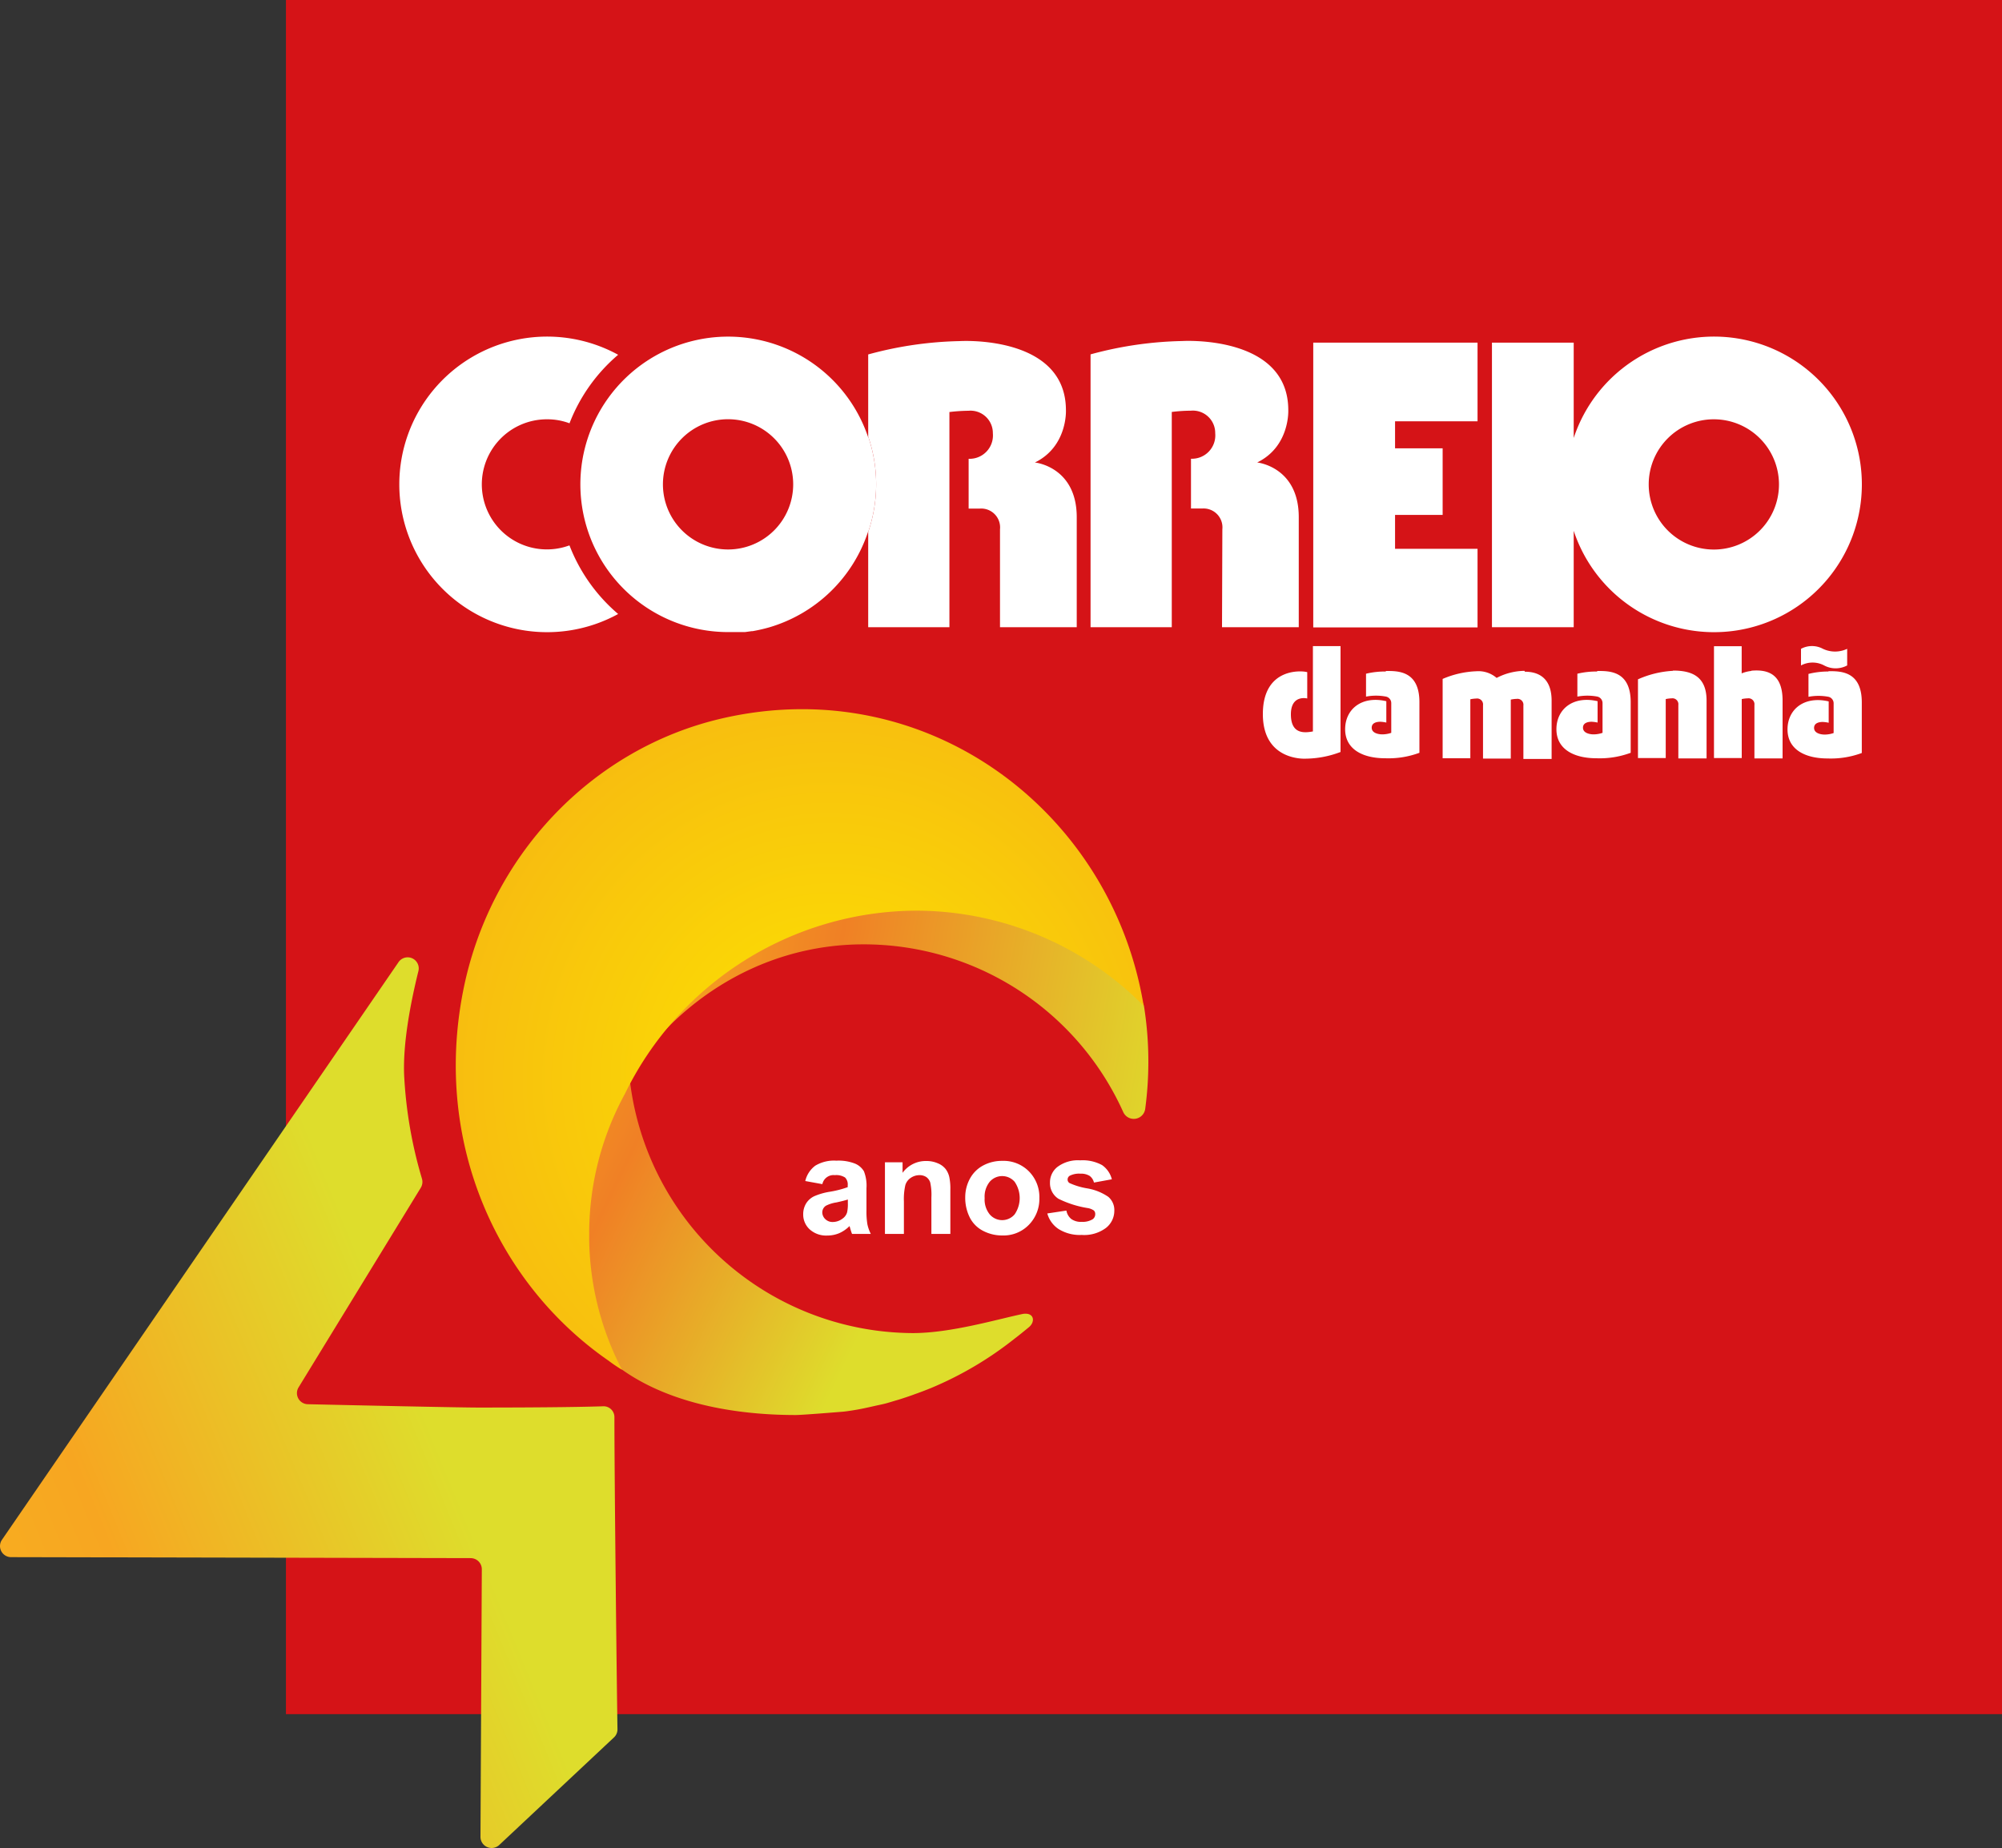
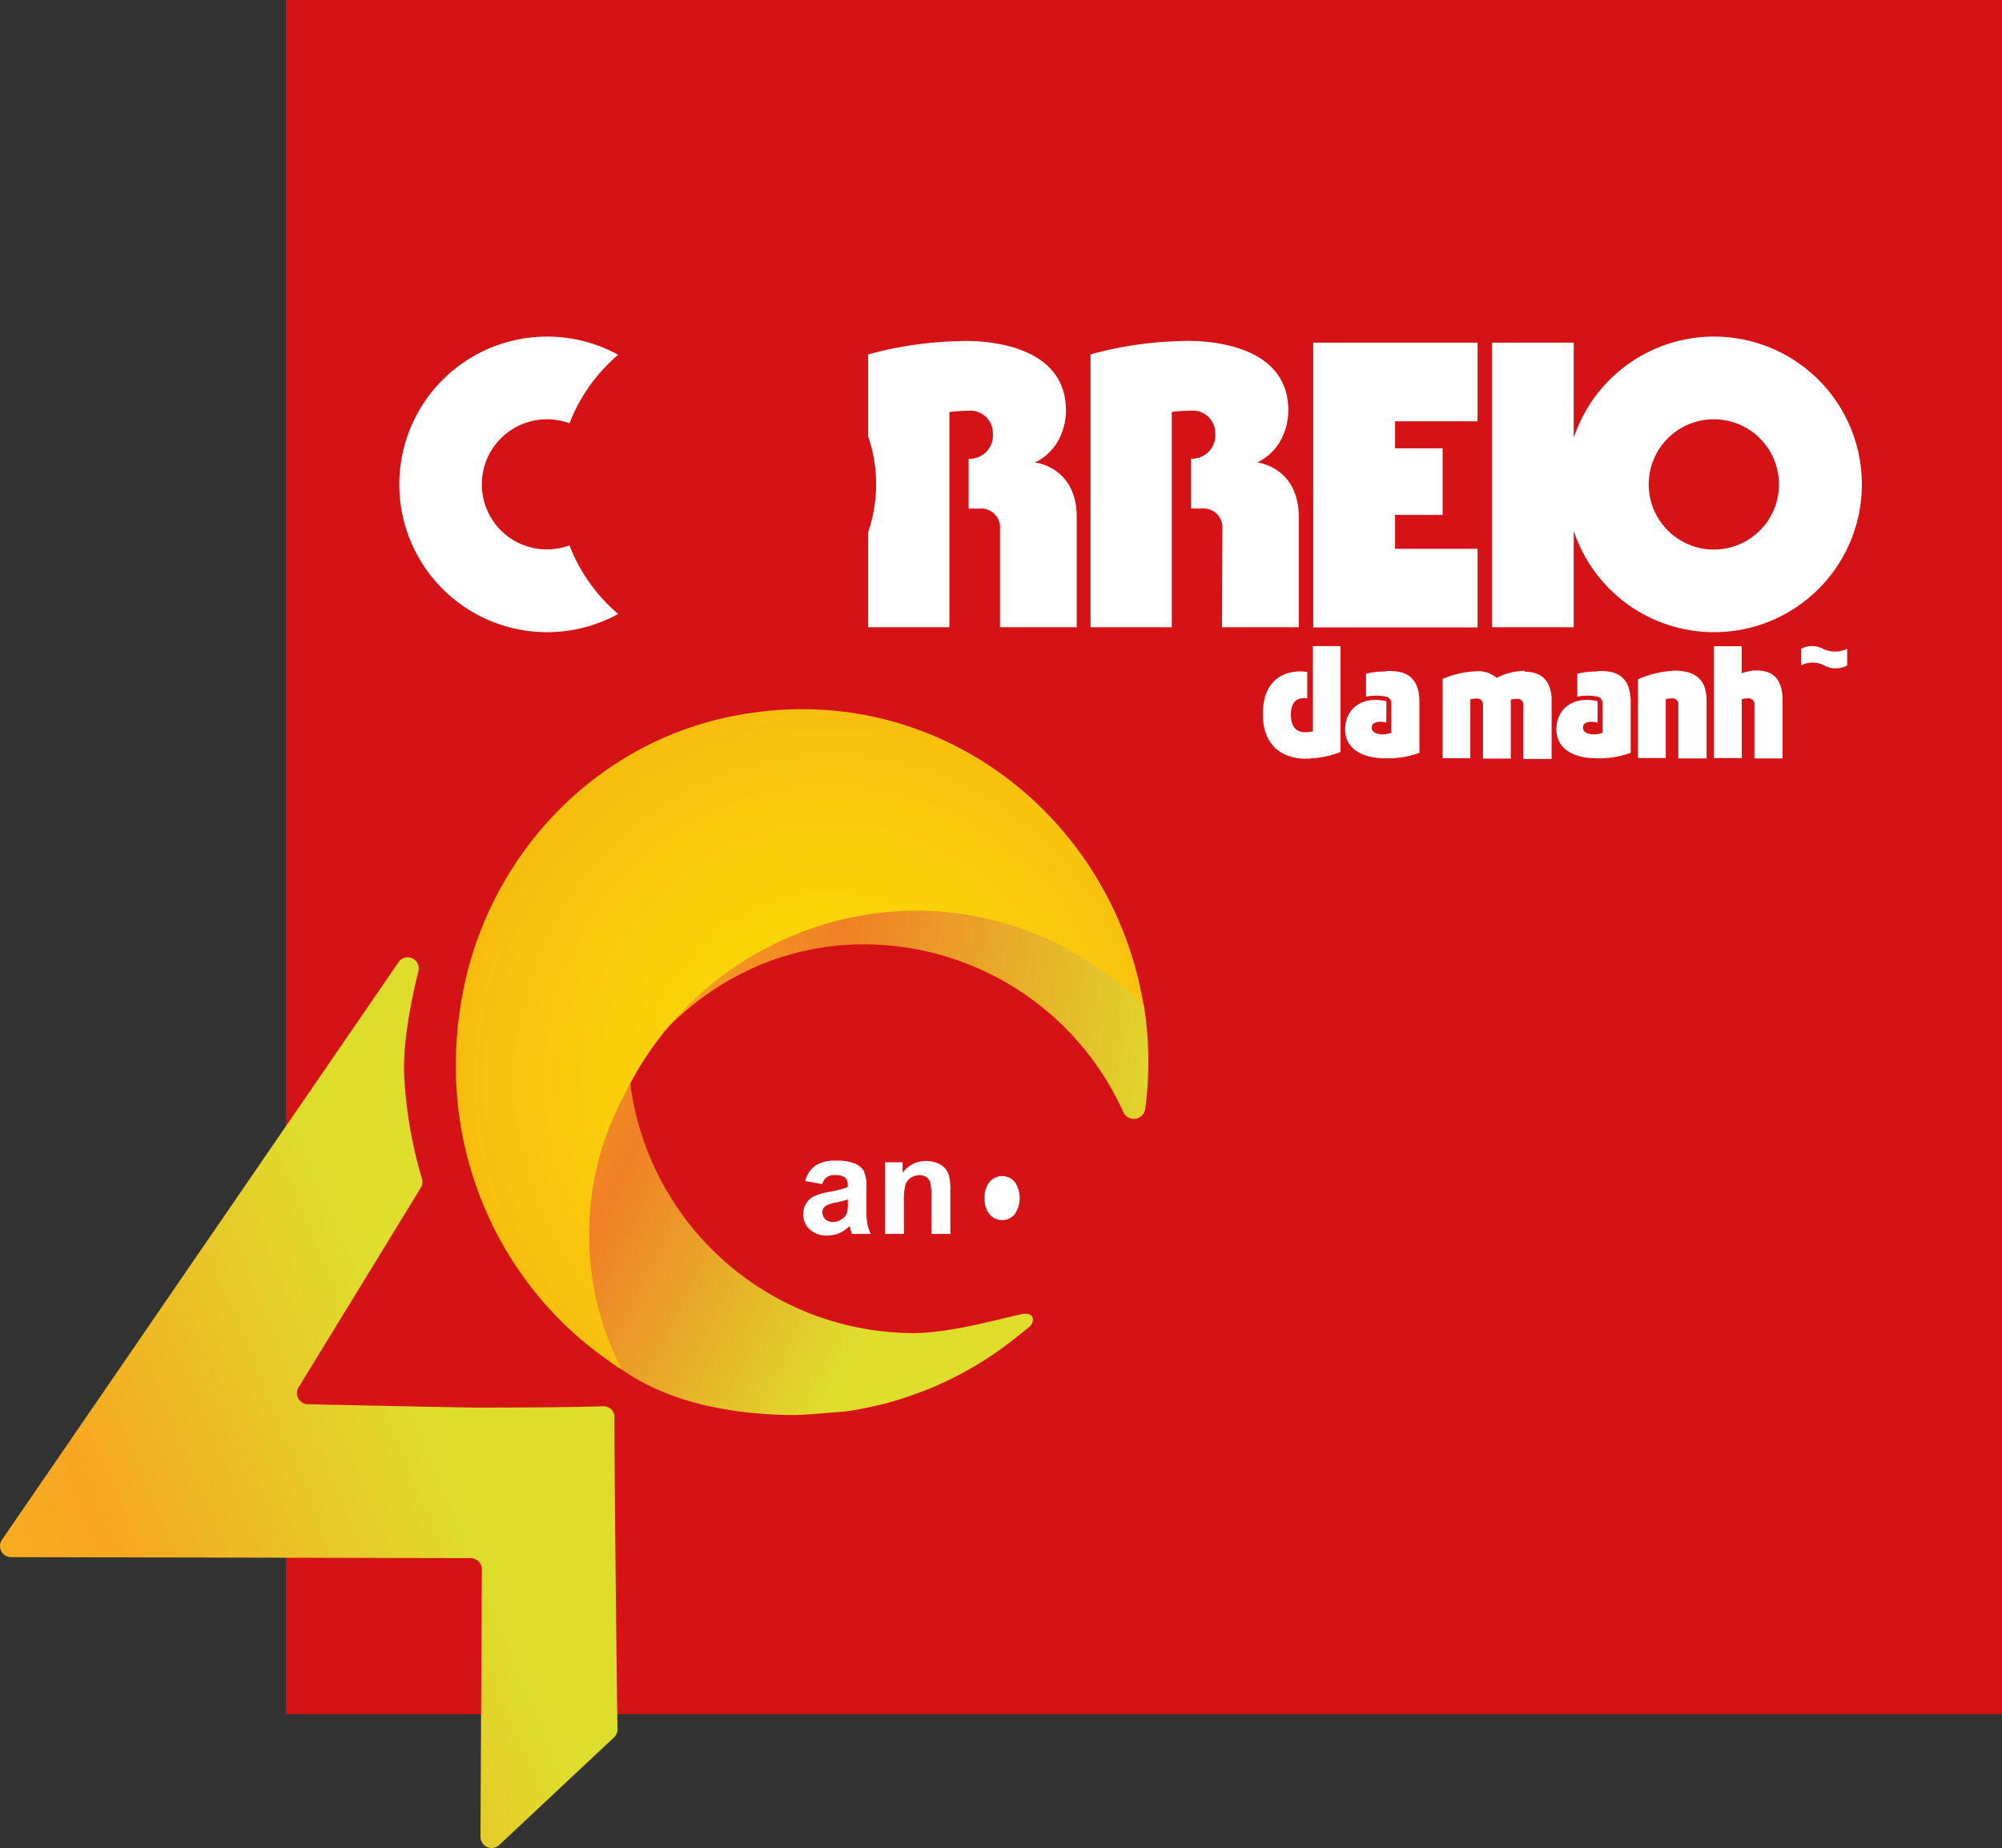
<svg xmlns="http://www.w3.org/2000/svg" viewBox="0 0 300 276.96">
  <rect x="0" y="0" width="300" height="276.96" fill="#333333" stroke="none" />
  <defs>
    <style>.cls-1{fill:#d51317;}.cls-2{fill:url(#linear-gradient);}.cls-3{fill:#fff;}.cls-4{fill:url(#linear-gradient-2);}.cls-5{fill:url(#linear-gradient-3);}.cls-6{fill:url(#radial-gradient);}</style>
    <linearGradient id="linear-gradient" x1="63.59" y1="211.75" x2="-24.43" y2="247.78" gradientUnits="userSpaceOnUse">
      <stop offset="0" stop-color="#dedd2c" />
      <stop offset="0.54" stop-color="#f7a621" />
      <stop offset="1" stop-color="#f9b71f" />
    </linearGradient>
    <linearGradient id="linear-gradient-2" x1="177.67" y1="160.4" x2="84.19" y2="144.5" gradientUnits="userSpaceOnUse">
      <stop offset="0" stop-color="#dedd2c" />
      <stop offset="0.57" stop-color="#f08025" />
      <stop offset="1" stop-color="#f9b71f" />
    </linearGradient>
    <linearGradient id="linear-gradient-3" x1="128.95" y1="199.73" x2="57.8" y2="165.5" gradientUnits="userSpaceOnUse">
      <stop offset="0" stop-color="#dedd2c" />
      <stop offset="0.54" stop-color="#f08025" />
      <stop offset="1" stop-color="#f9b71f" />
    </linearGradient>
    <radialGradient id="radial-gradient" cx="156.97" cy="158.15" r="137.4" gradientTransform="translate(-29.4 2.07) scale(0.98 1.01)" gradientUnits="userSpaceOnUse">
      <stop offset="0" stop-color="#fce400" />
      <stop offset="1" stop-color="#f18825" />
      <stop offset="1" stop-color="#f0e62d" />
    </radialGradient>
  </defs>
  <title>logoCM-40Anos</title>
  <g id="Layer_2" data-name="Layer 2">
    <g id="Layer_1-2" data-name="Layer 1">
      <g id="logoCM-40Anos">
        <rect class="cls-1" x="42.85" width="257.15" height="256.9" />
        <path class="cls-2" d="M92.07,212.4a1.62,1.62,0,0,0-1.68-1.64c-2.38.08-7.73.19-18.75.19-2.93,0-18.88-.35-25.51-.5a1.66,1.66,0,0,1-1.38-2.54L63.06,178a1.69,1.69,0,0,0,.17-1.35,65.83,65.83,0,0,1-2.67-15.51c-.19-4.72.91-10.63,2.13-15.57a1.66,1.66,0,0,0-3-1.33L.3,230.76a1.66,1.66,0,0,0,1.37,2.61l68.87.15a1.66,1.66,0,0,1,1.66,1.68L72,275.28a1.67,1.67,0,0,0,2.81,1.23L92,260.39a1.66,1.66,0,0,0,.53-1.22C92.44,254,92.07,222.08,92.07,212.4Z" />
        <path class="cls-3" d="M123.25,177.47l-2.58-.47a4,4,0,0,1,1.5-2.3,5.44,5.44,0,0,1,3.15-.75,6.78,6.78,0,0,1,2.83.45,2.82,2.82,0,0,1,1.31,1.14,5.89,5.89,0,0,1,.38,2.54l0,3.32a11.6,11.6,0,0,0,.14,2.09,6,6,0,0,0,.51,1.44h-2.81c-.08-.19-.17-.47-.28-.84a3.34,3.34,0,0,0-.1-.34,5,5,0,0,1-1.55,1.07,4.62,4.62,0,0,1-1.77.35,3.67,3.67,0,0,1-2.62-.9,3,3,0,0,1-1-2.27,3.08,3.08,0,0,1,.43-1.63,2.87,2.87,0,0,1,1.22-1.09,9.61,9.61,0,0,1,2.26-.66,15,15,0,0,0,2.76-.7v-.28a1.46,1.46,0,0,0-.4-1.17,2.45,2.45,0,0,0-1.53-.35,1.71,1.71,0,0,0-1.87,1.35Zm3.8,2.3c-.36.12-.94.27-1.73.44a5.14,5.14,0,0,0-1.55.49,1.19,1.19,0,0,0-.55,1,1.41,1.41,0,0,0,.44,1,1.54,1.54,0,0,0,1.14.44,2.42,2.42,0,0,0,1.46-.51,1.74,1.74,0,0,0,.68-.94,5.79,5.79,0,0,0,.11-1.38Z" />
        <path class="cls-3" d="M142.41,184.93h-2.84v-5.48a8.56,8.56,0,0,0-.18-2.25,1.61,1.61,0,0,0-.59-.8,1.8,1.8,0,0,0-1-.28,2.32,2.32,0,0,0-1.33.41,2,2,0,0,0-.8,1.07,9.36,9.36,0,0,0-.22,2.46v4.87h-2.84V174.19h2.64v1.58A4.29,4.29,0,0,1,138.8,174a4.19,4.19,0,0,1,1.72.34,2.85,2.85,0,0,1,1.18.86,3.16,3.16,0,0,1,.55,1.19,8.51,8.51,0,0,1,.16,1.91Z" />
-         <path class="cls-3" d="M144.64,179.41a5.83,5.83,0,0,1,.69-2.74,4.85,4.85,0,0,1,2-2,5.93,5.93,0,0,1,2.86-.69,5.34,5.34,0,0,1,4,1.58,5.46,5.46,0,0,1,1.56,4,5.53,5.53,0,0,1-1.57,4,5.31,5.31,0,0,1-4,1.6,6.16,6.16,0,0,1-2.82-.67,4.58,4.58,0,0,1-2-1.95A6.59,6.59,0,0,1,144.64,179.41Zm2.91.15a3.52,3.52,0,0,0,.76,2.44,2.45,2.45,0,0,0,3.73,0,4.31,4.31,0,0,0,0-4.89,2.47,2.47,0,0,0-3.73,0A3.54,3.54,0,0,0,147.55,179.56Z" />
-         <path class="cls-3" d="M156.94,181.86l2.86-.43a2.1,2.1,0,0,0,.73,1.26,2.47,2.47,0,0,0,1.56.43,2.9,2.9,0,0,0,1.66-.4.92.92,0,0,0,.37-.76.72.72,0,0,0-.2-.54,2.28,2.28,0,0,0-.95-.37,15.36,15.36,0,0,1-4.36-1.39,2.77,2.77,0,0,1-1.27-2.42,2.94,2.94,0,0,1,1.1-2.34,5.1,5.1,0,0,1,3.42-1,6.07,6.07,0,0,1,3.28.71,3.69,3.69,0,0,1,1.47,2.13l-2.68.49a1.73,1.73,0,0,0-.65-1,2.41,2.41,0,0,0-1.37-.33,3.08,3.08,0,0,0-1.61.31.66.66,0,0,0-.32.58.61.61,0,0,0,.28.51,10.46,10.46,0,0,0,2.65.8,7.92,7.92,0,0,1,3.17,1.27,2.6,2.6,0,0,1,.9,2.11,3.26,3.26,0,0,1-1.24,2.54,5.45,5.45,0,0,1-3.65,1.06,6,6,0,0,1-3.47-.89A4.1,4.1,0,0,1,156.94,181.86Z" />
+         <path class="cls-3" d="M144.64,179.41A6.59,6.59,0,0,1,144.64,179.41Zm2.91.15a3.52,3.52,0,0,0,.76,2.44,2.45,2.45,0,0,0,3.73,0,4.31,4.31,0,0,0,0-4.89,2.47,2.47,0,0,0-3.73,0A3.54,3.54,0,0,0,147.55,179.56Z" />
        <path class="cls-4" d="M172.08,159.14a53,53,0,0,1-.47,7.05,1.73,1.73,0,0,1-3.29.48,42.65,42.65,0,0,0-38.92-25.14c-16,0-29.51,9.33-36.79,22.37,8.25-16.14,24.6-27.73,44-27.73a49.63,49.63,0,0,1,34.31,13.71,1.71,1.71,0,0,1,.52,1A52.5,52.5,0,0,1,172.08,159.14Z" />
        <path class="cls-5" d="M154.2,198.89c-.95.79-1.95,1.58-2.16,1.73A52.69,52.69,0,0,1,139.57,208c-.54.23-2.14.84-2.39.91-.54.22-2.3.8-2.66.9s-1,.3-1.52.45-.92.23-1.39.33-2.23.51-2.84.61c-.31.07-1.93.33-2.44.37s-6.09.5-7.09.5c-10.06,0-20.49-2.11-27.59-8-.64-.53-.62-1.22-1-2-.23-.52-2.21-5.86-2.35-6.49-.33-1-.71-17.54-.61-18,.14-.68,6.31-17.63,6.49-17.9a42.9,42.9,0,0,0,42.61,40.11c5.76,0,12.77-2.11,16.53-2.88C155,196.68,155.15,198.1,154.2,198.89Z" />
        <path class="cls-6" d="M171.38,150.75a48.09,48.09,0,0,0-34.13-14.27,48.79,48.79,0,0,0-43.61,27.46A43.72,43.72,0,0,0,88.29,185c0,.27,0,.55,0,.81a43.5,43.5,0,0,0,4.92,19.48c-.7-.42-1.37-.87-2-1.35-16.52-11.43-26.28-32.42-21.84-55.27,3.93-20.27,19.21-36.47,38.82-41C139,100.57,166.62,121.67,171.38,150.75Z" />
        <path class="cls-3" d="M196.74,109.62c-1.26.23-3.3.45-3.3-2.56s2.45-2.38,2.45-2.38v-3.94c-.6-.22-6.65-.85-6.65,6.28s6.46,6.68,6.46,6.68a15,15,0,0,0,5.18-1V96.83h-4.14Z" />
        <path class="cls-3" d="M207.63,100.64a12.06,12.06,0,0,0-2.93.33v3.43a8,8,0,0,1,3,0,1,1,0,0,1,.78,1v4.43a4.19,4.19,0,0,1-1.34.23c-.56,0-1.59-.18-1.59-1s.92-.89,1.3-.89a4.94,4.94,0,0,1,.89.12v-3.2c-3.68-.86-6.17,1.19-6.17,4.2s2.64,4.35,6,4.35a13.29,13.29,0,0,0,5.13-.82v-7.58c0-4.76-3.27-4.68-5-4.68" />
        <path class="cls-3" d="M239.31,100.64a12.1,12.1,0,0,0-2.94.33v3.43a8.06,8.06,0,0,1,3,0,1,1,0,0,1,.77,1v4.43a4.15,4.15,0,0,1-1.34.23c-.55,0-1.59-.18-1.59-1s.93-.89,1.3-.89a4.94,4.94,0,0,1,.89.12v-3.2c-3.68-.86-6.17,1.19-6.17,4.2s2.64,4.35,6,4.35a13.29,13.29,0,0,0,5.13-.82v-7.58c0-4.76-3.27-4.68-5-4.68" />
-         <path class="cls-3" d="M274,100.64A12.06,12.06,0,0,0,271,101v3.43a8.06,8.06,0,0,1,3,0,1,1,0,0,1,.77,1v4.43a4.19,4.19,0,0,1-1.34.23c-.55,0-1.59-.18-1.59-1s.93-.89,1.3-.89a4.94,4.94,0,0,1,.89.12v-3.2c-3.68-.86-6.17,1.19-6.17,4.2s2.64,4.35,6,4.35a13.29,13.29,0,0,0,5.13-.82v-7.58c0-4.76-3.27-4.68-5-4.68" />
        <path class="cls-3" d="M228.44,100.54a9.23,9.23,0,0,0-4.17,1.06,4.15,4.15,0,0,0-3-1,14.08,14.08,0,0,0-5.09,1.15v11.89h4.15v-8.84a5.06,5.06,0,0,1,.9-.11.89.89,0,0,1,1,1v8h4.16v-8.84a4.9,4.9,0,0,1,.89-.11.89.89,0,0,1,1,1v8h4.23v-8.73c0-3.11-1.65-4.34-4-4.34" />
        <path class="cls-3" d="M250.65,100.54a14.81,14.81,0,0,0-5.2,1.27v11.8h4.16v-8.84a4.9,4.9,0,0,1,.89-.11.89.89,0,0,1,1,1v8h4.23V105c0-3.64-2.22-4.5-5-4.5" />
        <path class="cls-3" d="M262.41,100.56a5.11,5.11,0,0,0-1.42.36V96.85h-4.15v16.76H261v-8.84a5.06,5.06,0,0,1,.9-.11.89.89,0,0,1,1,1v8h4.22V105c0-3.64-1.81-4.74-4.67-4.48" />
        <path class="cls-3" d="M269.88,97.24v2.49a3.7,3.7,0,0,1,3.47,0,3.65,3.65,0,0,0,3.45,0V97.24a4.24,4.24,0,0,1-3.63,0,3.47,3.47,0,0,0-3.29,0" />
        <path class="cls-3" d="M183.12,94h11.5V77.51c0-7.56-6.23-8.2-6.23-8.2,4.92-2.4,4.66-7.84,4.66-7.84,0-11.34-15.9-10.36-15.9-10.36a55.87,55.87,0,0,0-13.73,2V94h12.17V61.74a23.6,23.6,0,0,1,2.86-.19,3.35,3.35,0,0,1,3.65,3.38,3.5,3.5,0,0,1-3.63,3.82v7.46h1.7a2.83,2.83,0,0,1,3,3.11Z" />
        <polygon class="cls-3" points="221.41 82.25 209.05 82.25 209.05 77.17 216.18 77.17 216.18 67.19 209.05 67.19 209.05 63.14 221.41 63.14 221.41 51.35 196.79 51.35 196.79 94.03 221.41 94.03 221.41 82.25" />
        <path class="cls-3" d="M235.82,79.55a22.15,22.15,0,1,0,0-13.91V51.35H223.57V94h12.25Zm21-16.71a9.76,9.76,0,1,1-9.76,9.75,9.75,9.75,0,0,1,9.76-9.75" />
        <path class="cls-3" d="M85.29,81.75A9.75,9.75,0,1,1,82,62.84a9.47,9.47,0,0,1,3.34.6,25.54,25.54,0,0,1,7.29-10.27,22.15,22.15,0,1,0,0,38.85,25.61,25.61,0,0,1-7.29-10.27" />
        <path class="cls-3" d="M155.07,69.32c4.92-2.4,4.66-7.83,4.66-7.83,0-11.35-15.9-10.37-15.9-10.37a55.87,55.87,0,0,0-13.73,2v12.3a22.11,22.11,0,0,1,0,14.31V94h12.17V61.75a26.16,26.16,0,0,1,2.86-.19,3.35,3.35,0,0,1,3.65,3.38,3.5,3.5,0,0,1-3.63,3.82v7.46h1.7a2.83,2.83,0,0,1,3,3.11V94h11.5V77.52c0-7.56-6.23-8.2-6.23-8.2" />
-         <path class="cls-3" d="M130.1,65.42v.13a22.14,22.14,0,1,0-21,29.18h.08l.94,0,.43,0,.56,0,.52,0,.44-.06.59-.08.13,0a24.88,24.88,0,0,0,2.45-.56h0A22.19,22.19,0,0,0,130.1,79.63v.1a22.11,22.11,0,0,0,0-14.31m-21,16.93a9.76,9.76,0,1,1,9.76-9.76,9.76,9.76,0,0,1-9.76,9.76" />
      </g>
    </g>
  </g>
</svg>